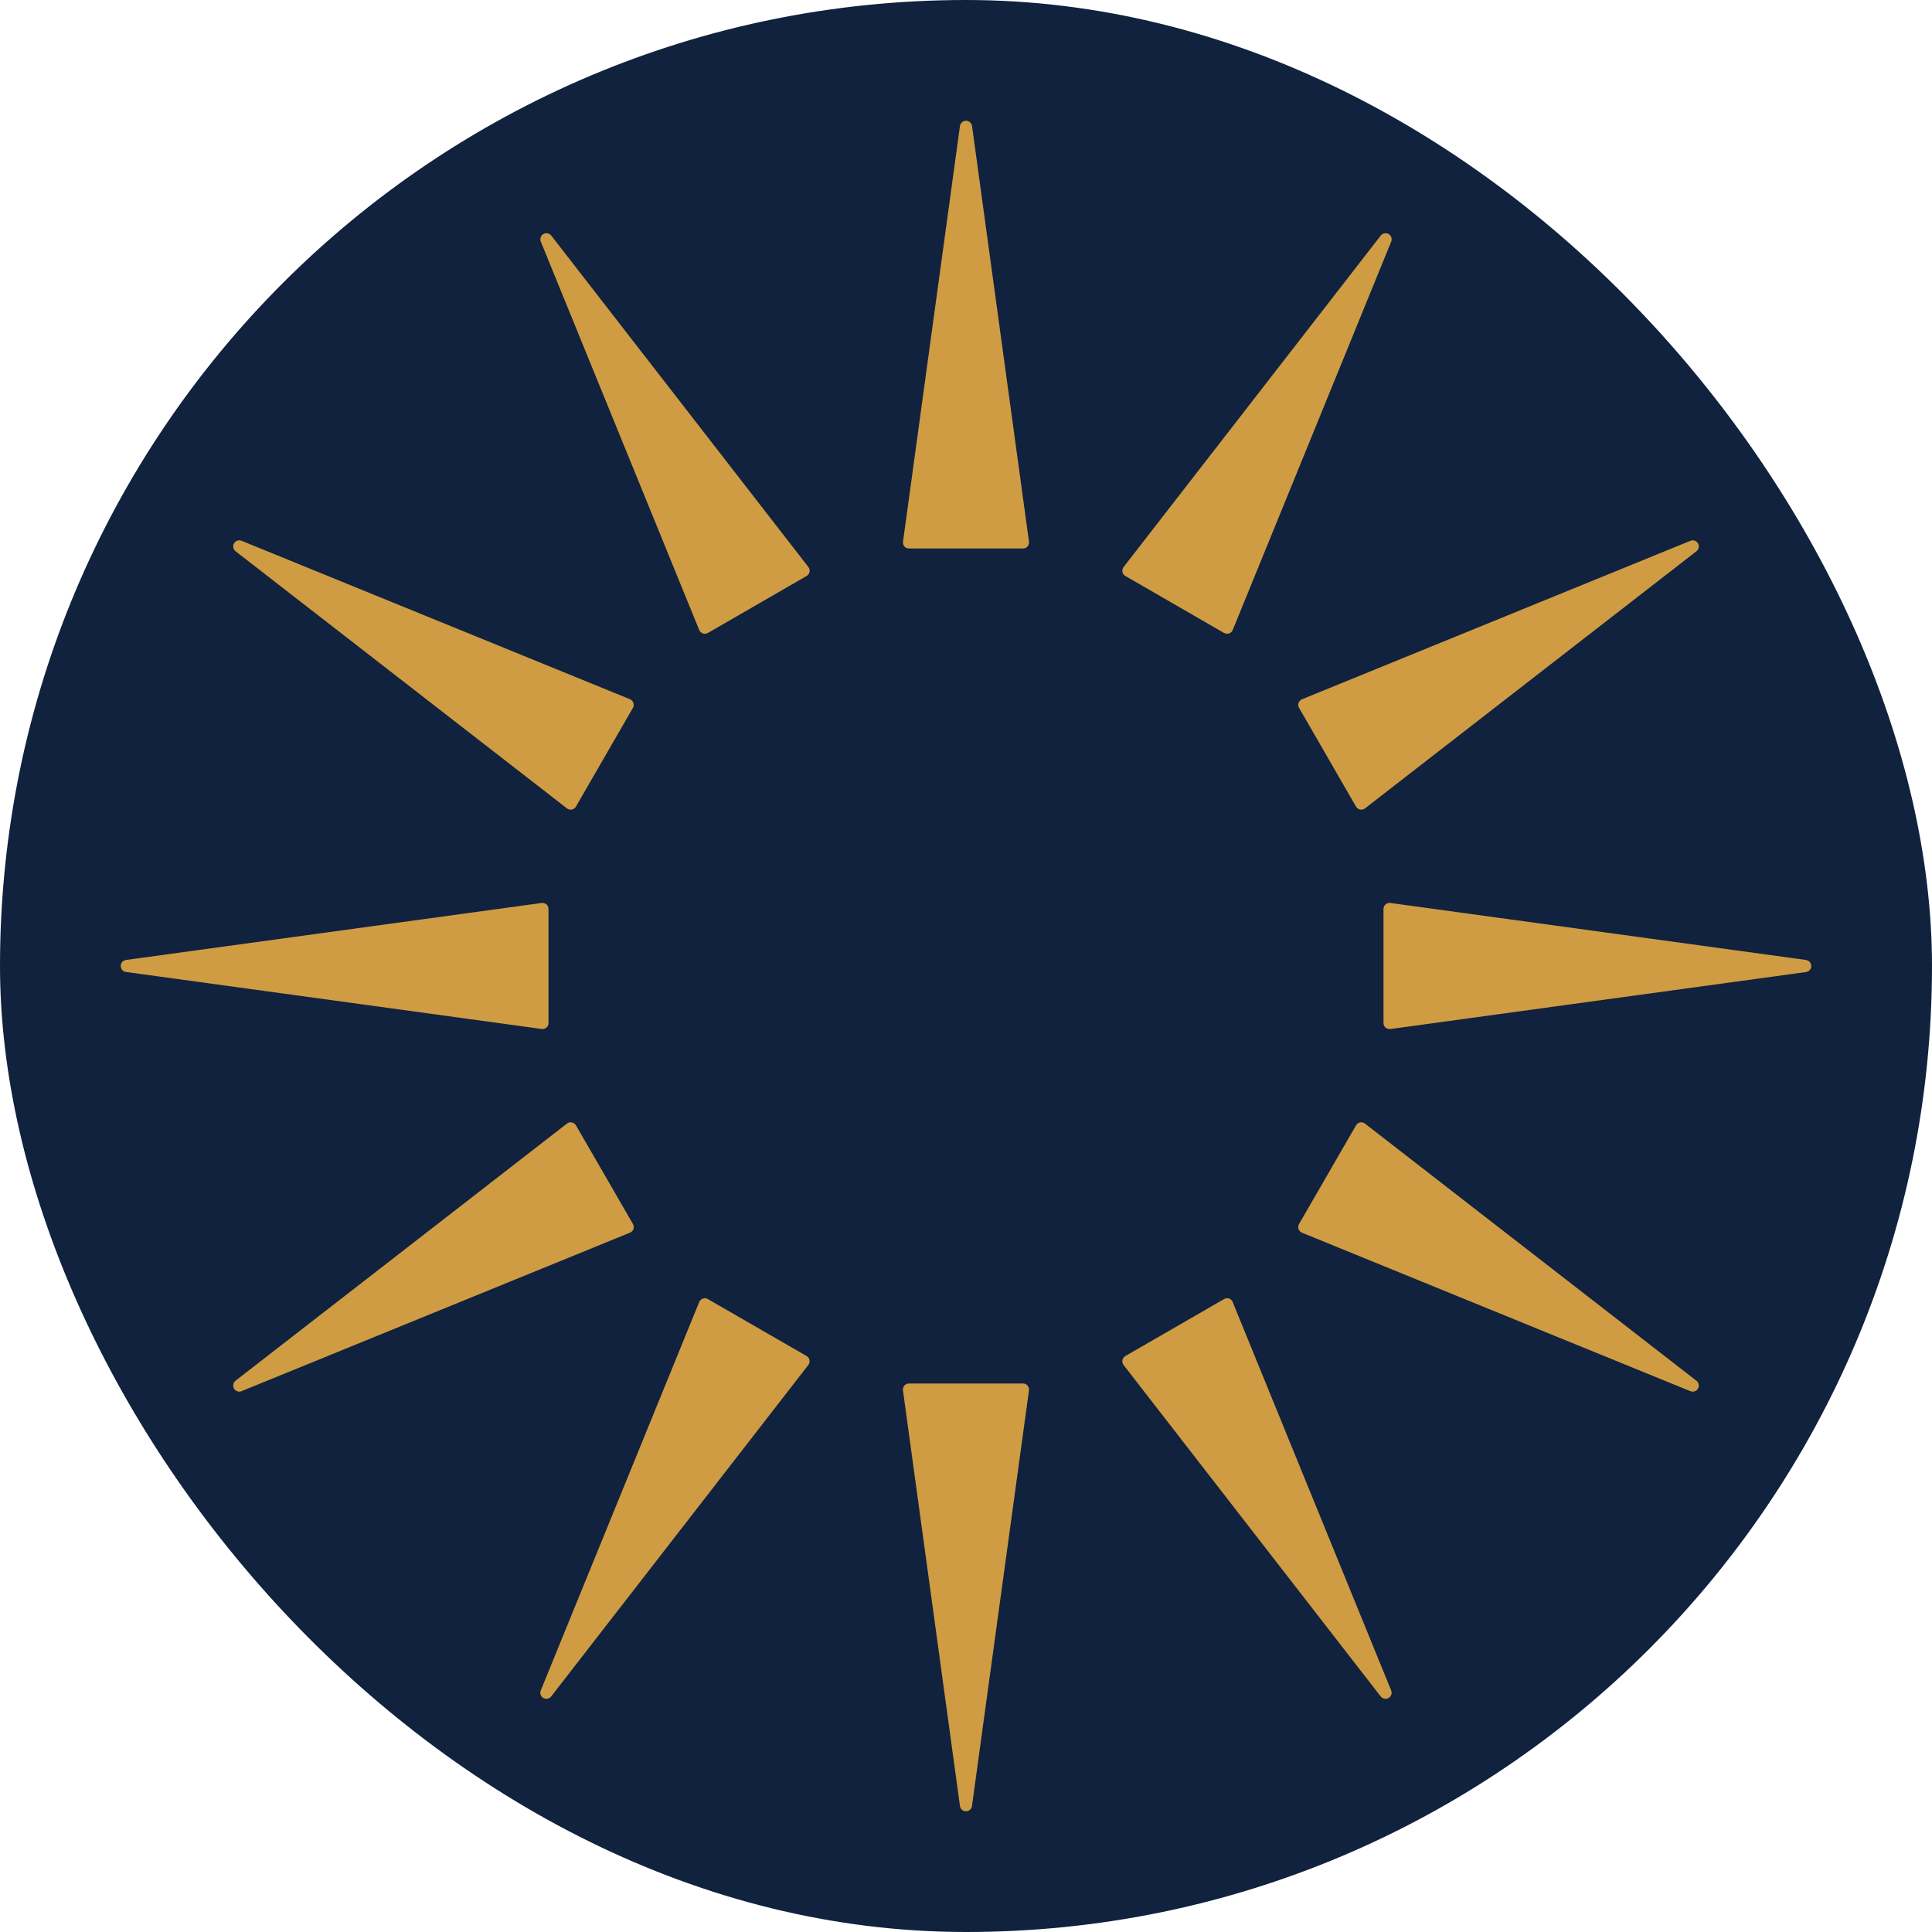
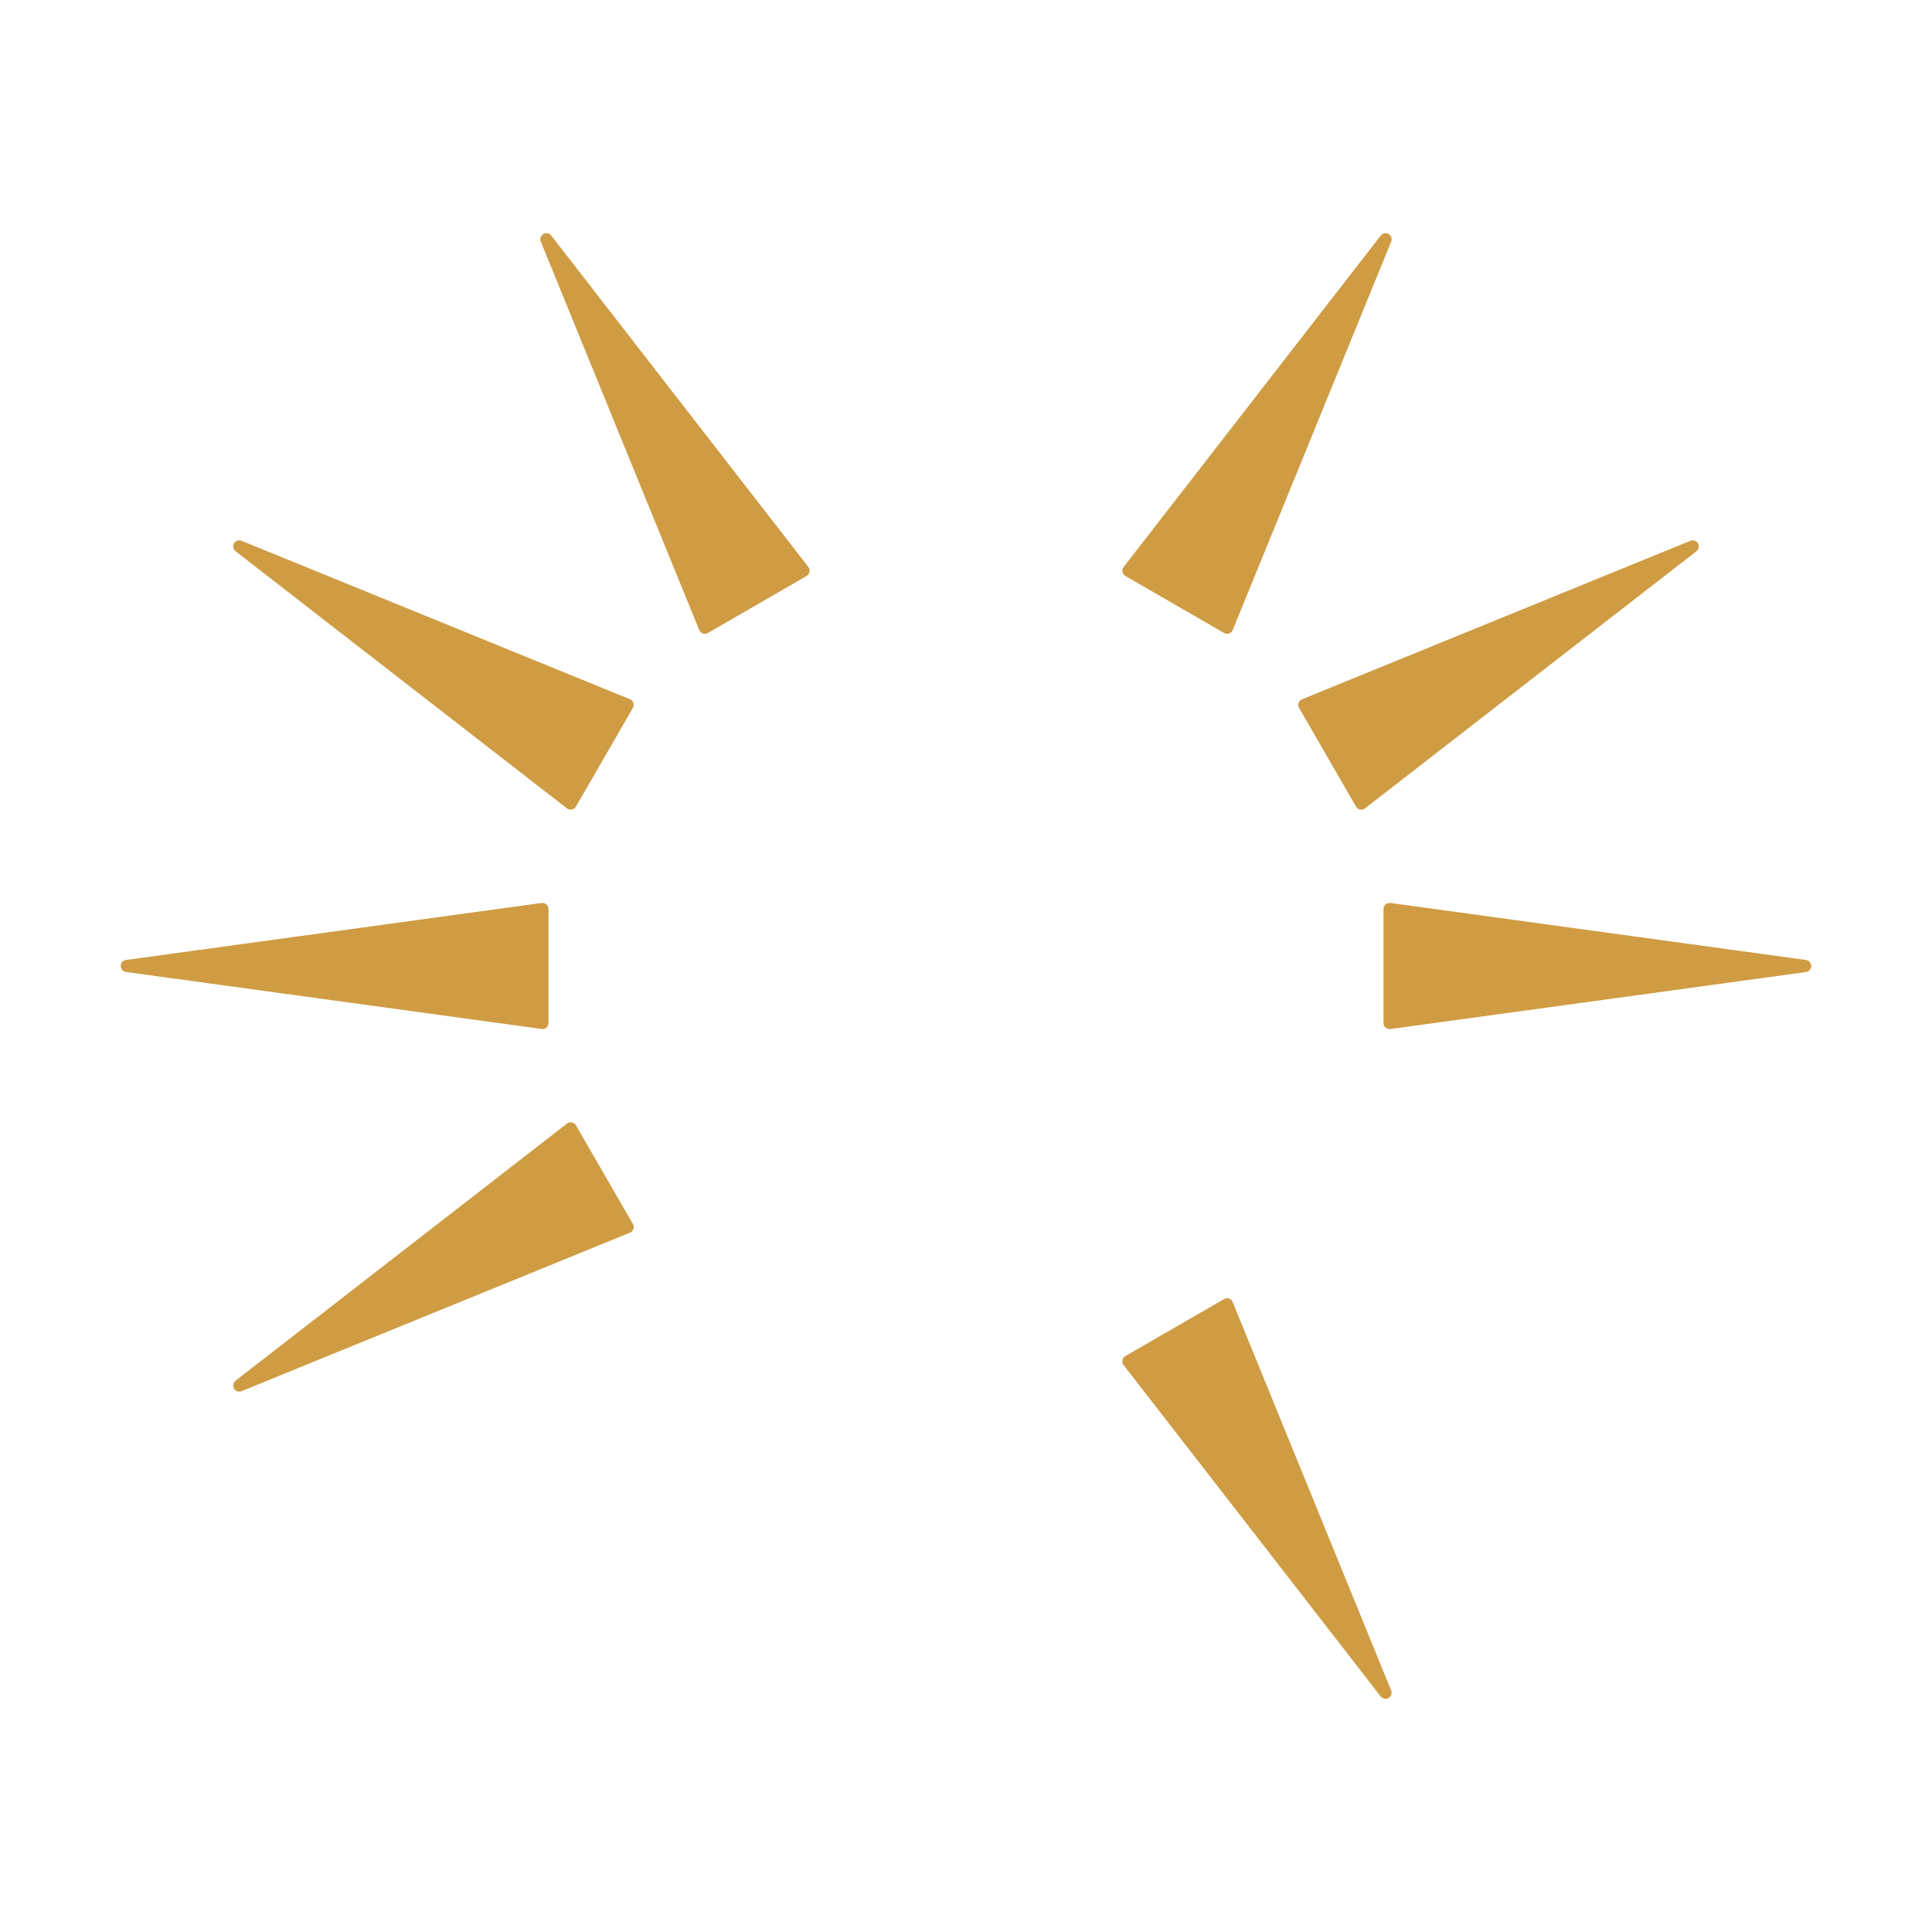
<svg xmlns="http://www.w3.org/2000/svg" fill="none" viewBox="0 0 32 32" height="32" width="32">
-   <rect fill="#10223E" rx="16" height="32" width="32" />
-   <path fill="#CF9C43" d="M15.056 9.085H16.944C16.973 9.085 17 9.073 17.02 9.051C17.038 9.029 17.047 9 17.043 8.971L16.1 2.087C16.093 2.037 16.05 2 16 2C15.95 2 15.907 2.037 15.9 2.087L14.957 8.971C14.953 9 14.961 9.029 14.98 9.051C14.999 9.073 15.027 9.085 15.056 9.085H15.056Z" />
-   <path fill="#CF9C43" d="M16.944 22.915H15.056C15.027 22.915 14.999 22.927 14.98 22.949C14.961 22.971 14.952 23 14.956 23.029L15.9 29.913C15.907 29.963 15.949 30 15.999 30C16.05 30 16.093 29.963 16.099 29.913L17.043 23.029C17.047 23 17.038 22.971 17.019 22.949C17 22.927 16.973 22.915 16.944 22.915Z" />
  <path fill="#CF9C43" d="M11.581 10.434C11.593 10.461 11.615 10.482 11.642 10.492C11.653 10.495 11.664 10.497 11.675 10.497C11.692 10.497 11.71 10.492 11.725 10.484L13.36 9.54C13.385 9.525 13.403 9.501 13.409 9.472C13.414 9.444 13.407 9.414 13.389 9.391L9.13 3.901C9.099 3.862 9.043 3.851 9 3.876C8.957 3.901 8.938 3.955 8.957 4.001L11.581 10.434Z" />
  <path fill="#CF9C43" d="M20.418 21.566C20.407 21.539 20.385 21.518 20.358 21.508C20.33 21.499 20.3 21.502 20.274 21.517L18.64 22.46C18.615 22.475 18.597 22.499 18.591 22.528C18.585 22.556 18.592 22.586 18.61 22.609L22.869 28.099C22.889 28.124 22.919 28.138 22.949 28.138C22.966 28.138 22.983 28.134 22.999 28.124C23.043 28.099 23.061 28.045 23.042 27.999L20.417 21.566H20.418Z" />
  <path fill="#CF9C43" d="M9.39 13.389C9.408 13.403 9.43 13.41 9.452 13.41C9.459 13.41 9.465 13.41 9.472 13.409C9.5 13.403 9.525 13.385 9.539 13.36L10.483 11.725C10.497 11.7 10.5 11.669 10.491 11.642C10.482 11.615 10.461 11.592 10.434 11.581L4.001 8.957C3.954 8.938 3.901 8.957 3.876 9C3.851 9.043 3.862 9.099 3.901 9.13L9.39 13.389Z" />
-   <path fill="#CF9C43" d="M22.609 18.61C22.586 18.593 22.557 18.585 22.528 18.591C22.499 18.596 22.474 18.614 22.46 18.64L21.516 20.274C21.502 20.299 21.499 20.33 21.508 20.358C21.518 20.385 21.538 20.407 21.566 20.418L27.999 23.043C28.011 23.048 28.024 23.05 28.037 23.05C28.072 23.05 28.106 23.032 28.124 23C28.149 22.957 28.138 22.901 28.099 22.87L22.609 18.611V18.61Z" />
  <path fill="#CF9C43" d="M8.985 17.044C9.009 17.044 9.033 17.035 9.051 17.02C9.073 17 9.085 16.973 9.085 16.944V15.056C9.085 15.027 9.073 14.999 9.051 14.98C9.029 14.961 9 14.953 8.971 14.956L2.087 15.9C2.037 15.907 2 15.949 2 15.999C2 16.05 2.037 16.093 2.087 16.099L8.971 17.043C8.976 17.043 8.98 17.043 8.985 17.043V17.044Z" />
  <path fill="#CF9C43" d="M29.913 15.9L23.029 14.956C23 14.953 22.971 14.961 22.949 14.98C22.927 14.999 22.915 15.027 22.915 15.056V16.944C22.915 16.973 22.927 17 22.949 17.02C22.967 17.035 22.991 17.044 23.015 17.044C23.02 17.044 23.024 17.044 23.029 17.044L29.913 16.1C29.963 16.093 30 16.051 30 16.001C30 15.95 29.963 15.907 29.913 15.901V15.9Z" />
  <path fill="#CF9C43" d="M10.492 20.358C10.501 20.33 10.498 20.299 10.484 20.274L9.54 18.64C9.525 18.615 9.501 18.597 9.472 18.591C9.444 18.585 9.414 18.592 9.391 18.61L3.901 22.869C3.862 22.9 3.851 22.956 3.876 22.999C3.894 23.032 3.928 23.05 3.963 23.05C3.975 23.05 3.989 23.047 4.001 23.042L10.434 20.417C10.461 20.406 10.482 20.385 10.492 20.358Z" />
  <path fill="#CF9C43" d="M21.508 11.642C21.499 11.669 21.502 11.7 21.517 11.725L22.46 13.36C22.475 13.385 22.499 13.403 22.528 13.409C22.534 13.41 22.541 13.41 22.547 13.41C22.569 13.41 22.591 13.403 22.609 13.389L28.099 9.13C28.138 9.099 28.149 9.043 28.124 9C28.099 8.957 28.046 8.938 27.999 8.957L21.566 11.582C21.539 11.593 21.518 11.615 21.508 11.643V11.642Z" />
-   <path fill="#CF9C43" d="M13.36 22.46L11.725 21.517C11.7 21.502 11.669 21.499 11.642 21.508C11.615 21.518 11.592 21.538 11.581 21.566L8.957 27.999C8.938 28.046 8.956 28.099 8.999 28.124C9.015 28.133 9.033 28.138 9.05 28.138C9.08 28.138 9.11 28.124 9.129 28.099L13.388 22.609C13.406 22.586 13.413 22.556 13.408 22.528C13.403 22.499 13.385 22.474 13.36 22.46Z" />
  <path fill="#CF9C43" d="M18.64 9.54L20.274 10.484C20.29 10.492 20.307 10.497 20.325 10.497C20.335 10.497 20.347 10.495 20.358 10.492C20.385 10.482 20.407 10.462 20.418 10.434L23.043 4.001C23.062 3.954 23.043 3.901 23 3.876C22.956 3.851 22.901 3.862 22.87 3.901L18.611 9.391C18.593 9.414 18.586 9.444 18.591 9.472C18.597 9.501 18.614 9.526 18.64 9.54Z" />
</svg>